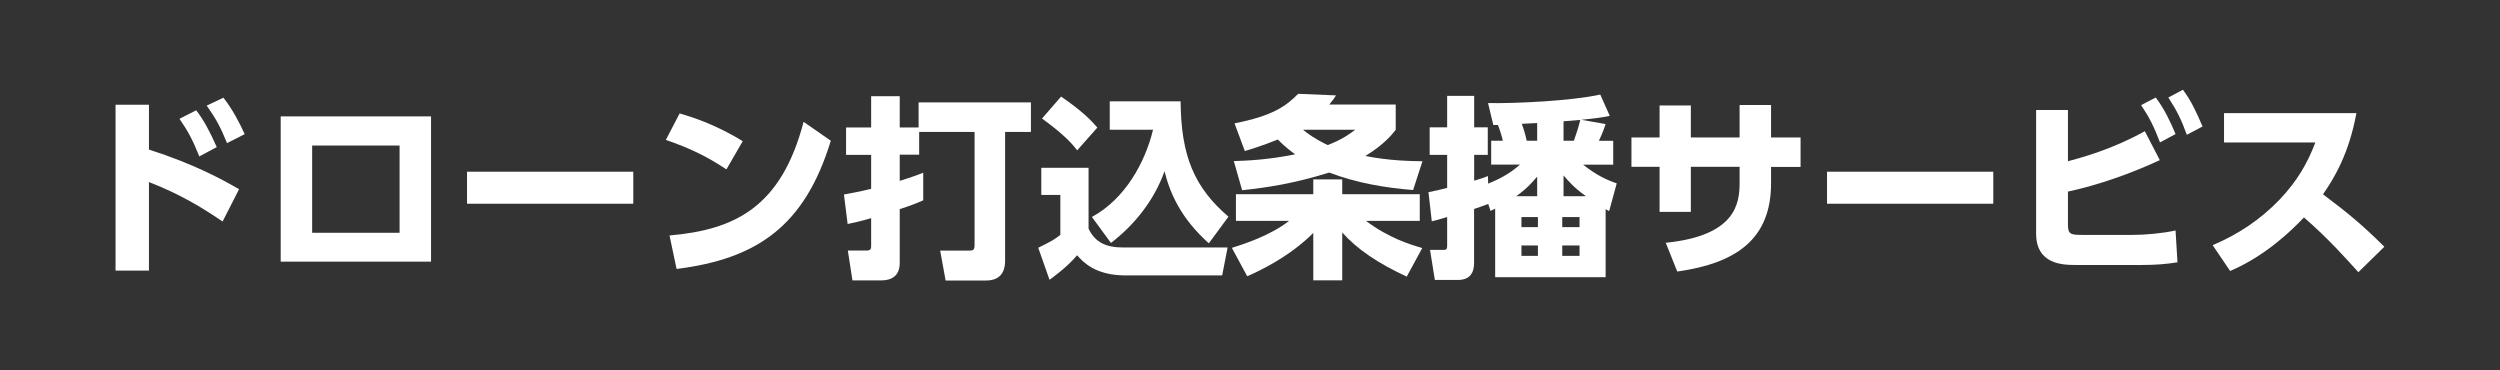
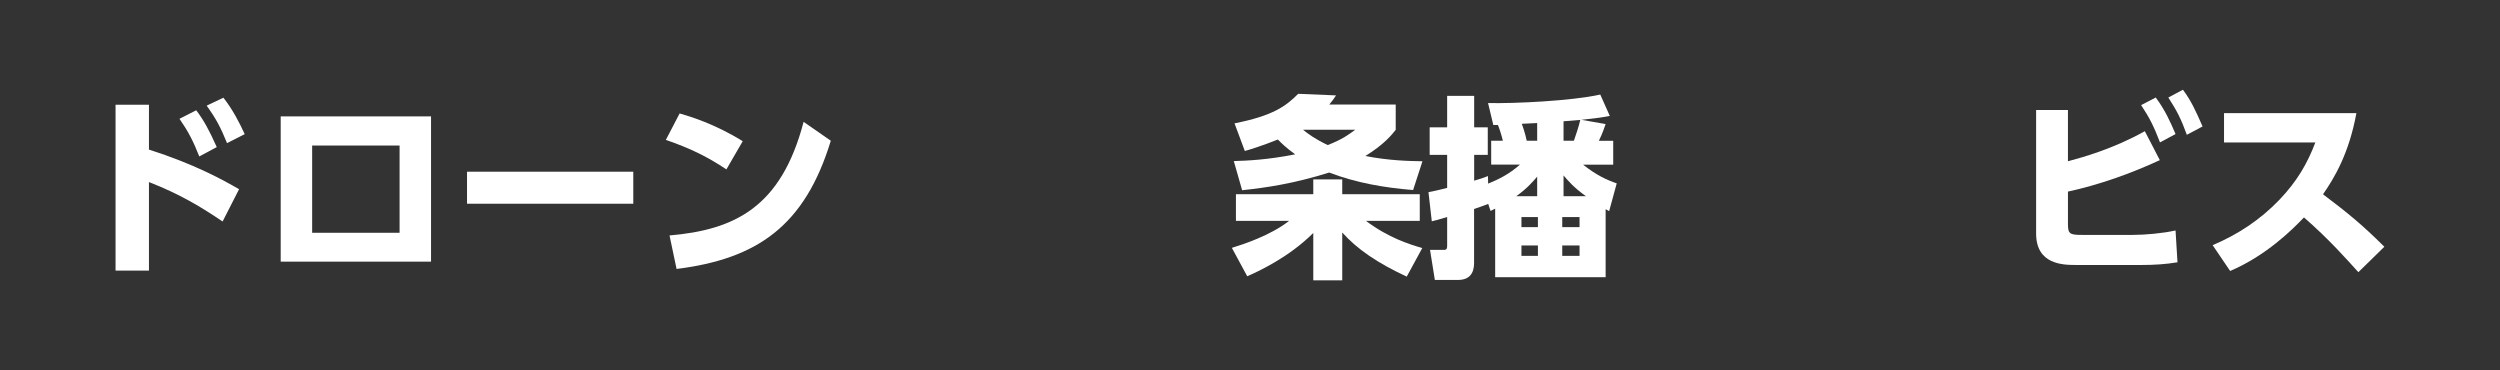
<svg xmlns="http://www.w3.org/2000/svg" id="_レイヤー_1" data-name="レイヤー 1" viewBox="0 0 270.22 40">
  <rect x="0" y="0" width="270.22" height="40" fill="#333333" stroke="none" />
  <defs>
    <style>
      .cls-1 {
        fill: none;
      }

      .cls-2 {
        fill: #fff;
      }
    </style>
  </defs>
  <rect class="cls-1" width="270.22" height="40" />
  <g>
    <path class="cls-2" d="m24.06,23.94c-2.27-1.53-4.56-2.94-7.96-4.26v9.57h-3.61V11.32h3.61v4.85c4.87,1.55,7.96,3.25,9.74,4.28l-1.78,3.49Zm-2.86-12.03c.82,1.07,1.41,2.16,2.23,3.99l-1.89,1.01c-.65-1.66-1.2-2.71-2.14-4.07l1.81-.92Zm2.94-1.36c1.01,1.28,1.74,2.71,2.31,3.95l-1.91.97c-.69-1.68-1.11-2.52-2.2-4.05l1.81-.86Z" />
    <path class="cls-2" d="m46.59,12.58v15.7h-16.25v-15.7h16.25Zm-3.4,3.15h-9.45v9.43h9.45v-9.43Z" />
    <path class="cls-2" d="m68.45,18.56v3.46h-17.97v-3.46h17.97Z" />
    <path class="cls-2" d="m78.52,18.31c-2.12-1.41-3.95-2.29-6.55-3.19l1.49-2.86c1.15.34,3.76,1.11,6.82,3l-1.76,3.04Zm-6.15,7.14c7.05-.61,12.07-3.04,14.49-12.28l2.94,2.04c-2.81,9.22-7.96,12.77-16.67,13.86l-.76-3.61Z" />
-     <path class="cls-2" d="m99.35,14.24v2.48h-2.1v2.83c1.41-.44,1.83-.61,2.54-.88v2.98c-.71.32-1.41.59-2.54.95v5.82c0,1.34-.8,1.89-2.02,1.89h-3.09l-.5-3.23h2.06c.42,0,.46-.23.46-.46v-3.04c-1.22.36-1.95.5-2.54.63l-.4-3.19c.71-.13,1.53-.27,2.94-.61v-3.67h-2.71v-2.96h2.71v-3.38h3.09v3.38h2.04v-2.71h12.14v3.19h-2.79v13.9c0,1.39-.65,2.16-2.08,2.16h-4.35l-.59-3.23h3.07c.5,0,.65-.06.65-.63v-12.2h-5.98Z" />
-     <path class="cls-2" d="m112.56,18.14h5.1v6.57c.73,1.53,1.93,2.04,3.78,2.04h11.25l-.59,3.02h-10.41c-3.3,0-4.6-1.43-5.27-2.18-1.07,1.28-2.65,2.41-2.98,2.65l-1.22-3.46c1.47-.73,1.7-.86,2.39-1.39v-4.32h-2.06v-2.92Zm2.12-7.71c2.33,1.6,3.28,2.6,3.93,3.36l-2.18,2.46c-.44-.57-1.2-1.55-3.8-3.44l2.06-2.37Zm3.34,13.02c3.61-1.95,5.77-5.94,6.61-9.43h-4.68v-3.07h7.66c.04,5.92,1.49,9.32,5.17,12.47l-2.12,2.88c-2.96-2.65-4.18-5.33-4.79-7.79-1.11,3.11-3.19,5.75-5.79,7.75l-2.06-2.81Z" />
    <path class="cls-2" d="m152.05,29.9c-3.15-1.47-5.33-2.94-6.97-4.77v5.17h-3.13v-5.12c-2.67,2.67-6,4.18-7.14,4.68l-1.66-3.07c1.16-.36,4.16-1.32,6.19-2.92h-5.75v-2.88h8.36v-1.6h3.13v1.6h8.38v2.88h-5.82c2.46,1.85,4.72,2.54,6.09,2.94l-1.68,3.09Zm-18.6-16.57c4.14-.82,5.54-1.85,6.87-3.19l4.09.17c-.25.38-.31.48-.73.99h7.18v2.73c-.36.46-1.22,1.57-3.28,2.83,2.52.5,4.75.55,6.17.57l-1.01,3.11c-3.11-.25-6.17-.78-9.07-1.89-3.91,1.22-6.87,1.64-9.41,1.91l-.9-3.15c1.38-.04,3.65-.13,6.63-.73-1.01-.73-1.51-1.24-1.87-1.6-1.68.67-2.9,1.05-3.57,1.24l-1.11-2.98Zm7.39.69c.48.4,1.26.99,2.67,1.66,1.57-.61,2.27-1.13,2.98-1.66h-5.65Z" />
    <path class="cls-2" d="m173.56,29.96h-11.95v-7.41c-.21.1-.27.15-.5.25l-.25-.76c-.57.21-.8.31-1.53.55v5.84c0,1.09-.48,1.83-1.76,1.83h-2.48l-.52-3.25h1.43c.25,0,.42,0,.42-.44v-3.11c-1.18.34-1.3.38-1.66.46l-.36-3.15c.69-.13,1.28-.27,2.02-.46v-3.57h-1.89v-2.98h1.89v-3.4h2.92v3.4h1.47v2.98h-1.47v2.79c.71-.21.96-.29,1.49-.5l.02.82c1.11-.46,2.27-1.01,3.44-2.06h-3.11v-2.58h1.26c-.13-.57-.38-1.34-.53-1.7h-.5l-.57-2.37c2.9.06,9.03-.23,12.13-.92l1.03,2.31c-.9.17-1.79.29-3.07.42l2.62.46c-.34,1.01-.59,1.51-.73,1.81h1.55v2.58h-3.25c1.41,1.13,2.58,1.66,3.63,2.02l-.82,3-.38-.21v7.37Zm-7.41-8.75v-2.12c-.32.38-1.09,1.3-2.27,2.12h2.27Zm.08,2.25h-1.78v1.09h1.78v-1.09Zm0,3.07h-1.78v1.13h1.78v-1.13Zm-.08-13.23l-1.66.08c.11.29.36,1.03.53,1.83h1.13v-1.91Zm4.58,10.16h-1.87v1.09h1.87v-1.09Zm0,3.07h-1.87v1.13h1.87v-1.13Zm-.61-11.32c.29-.82.5-1.47.69-2.25-.69.06-.95.08-1.81.15v2.1h1.11Zm1.3,6c-1.37-.99-1.91-1.66-2.42-2.25v2.25h2.42Z" />
-     <path class="cls-2" d="m194.62,14.87v3.17h-3.19v1.76c0,5.94-3.61,8.63-10.14,9.55l-1.24-3.11c7.54-.76,7.98-4.22,7.98-6.47v-1.74h-5.27v4.87h-3.38v-4.87h-3.04v-3.17h3.04v-3.46h3.38v3.46h5.27v-3.51h3.4v3.51h3.19Z" />
-     <path class="cls-2" d="m215.45,18.56v3.46h-17.97v-3.46h17.97Z" />
    <path class="cls-2" d="m223.52,17.43c1.64-.44,4.89-1.34,8.31-3.25l1.62,3.13c-3.19,1.47-6.51,2.65-9.93,3.4v3.53c0,1.05.23,1.15,1.51,1.15h5.48c1.37,0,3.25-.17,4.64-.48l.21,3.44c-1.24.21-2.54.29-3.8.29h-7.2c-1.41,0-4.28-.06-4.28-3.4v-13.35h3.44v5.54Zm9.49-6.89c.99,1.32,1.6,2.67,2.14,3.95l-1.68.9c-.65-1.68-1.09-2.6-2.04-4.03l1.58-.82Zm2.94-.84c.9,1.22,1.36,2.23,2.12,3.97l-1.7.9c-.59-1.64-1.07-2.6-2-4.03l1.58-.84Z" />
    <path class="cls-2" d="m254.7,12.22c-.8,4.37-2.37,6.99-3.61,8.78,2.73,2.06,4.22,3.28,6.63,5.67l-2.81,2.75c-1.18-1.3-3.13-3.53-5.88-5.92-1.32,1.39-4.12,4.14-7.98,5.79l-1.89-2.79c2.75-1.16,5.17-2.77,7.22-4.91,1.93-2.02,3.04-3.97,3.88-6.19h-9.87v-3.17h14.3Z" />
  </g>
</svg>